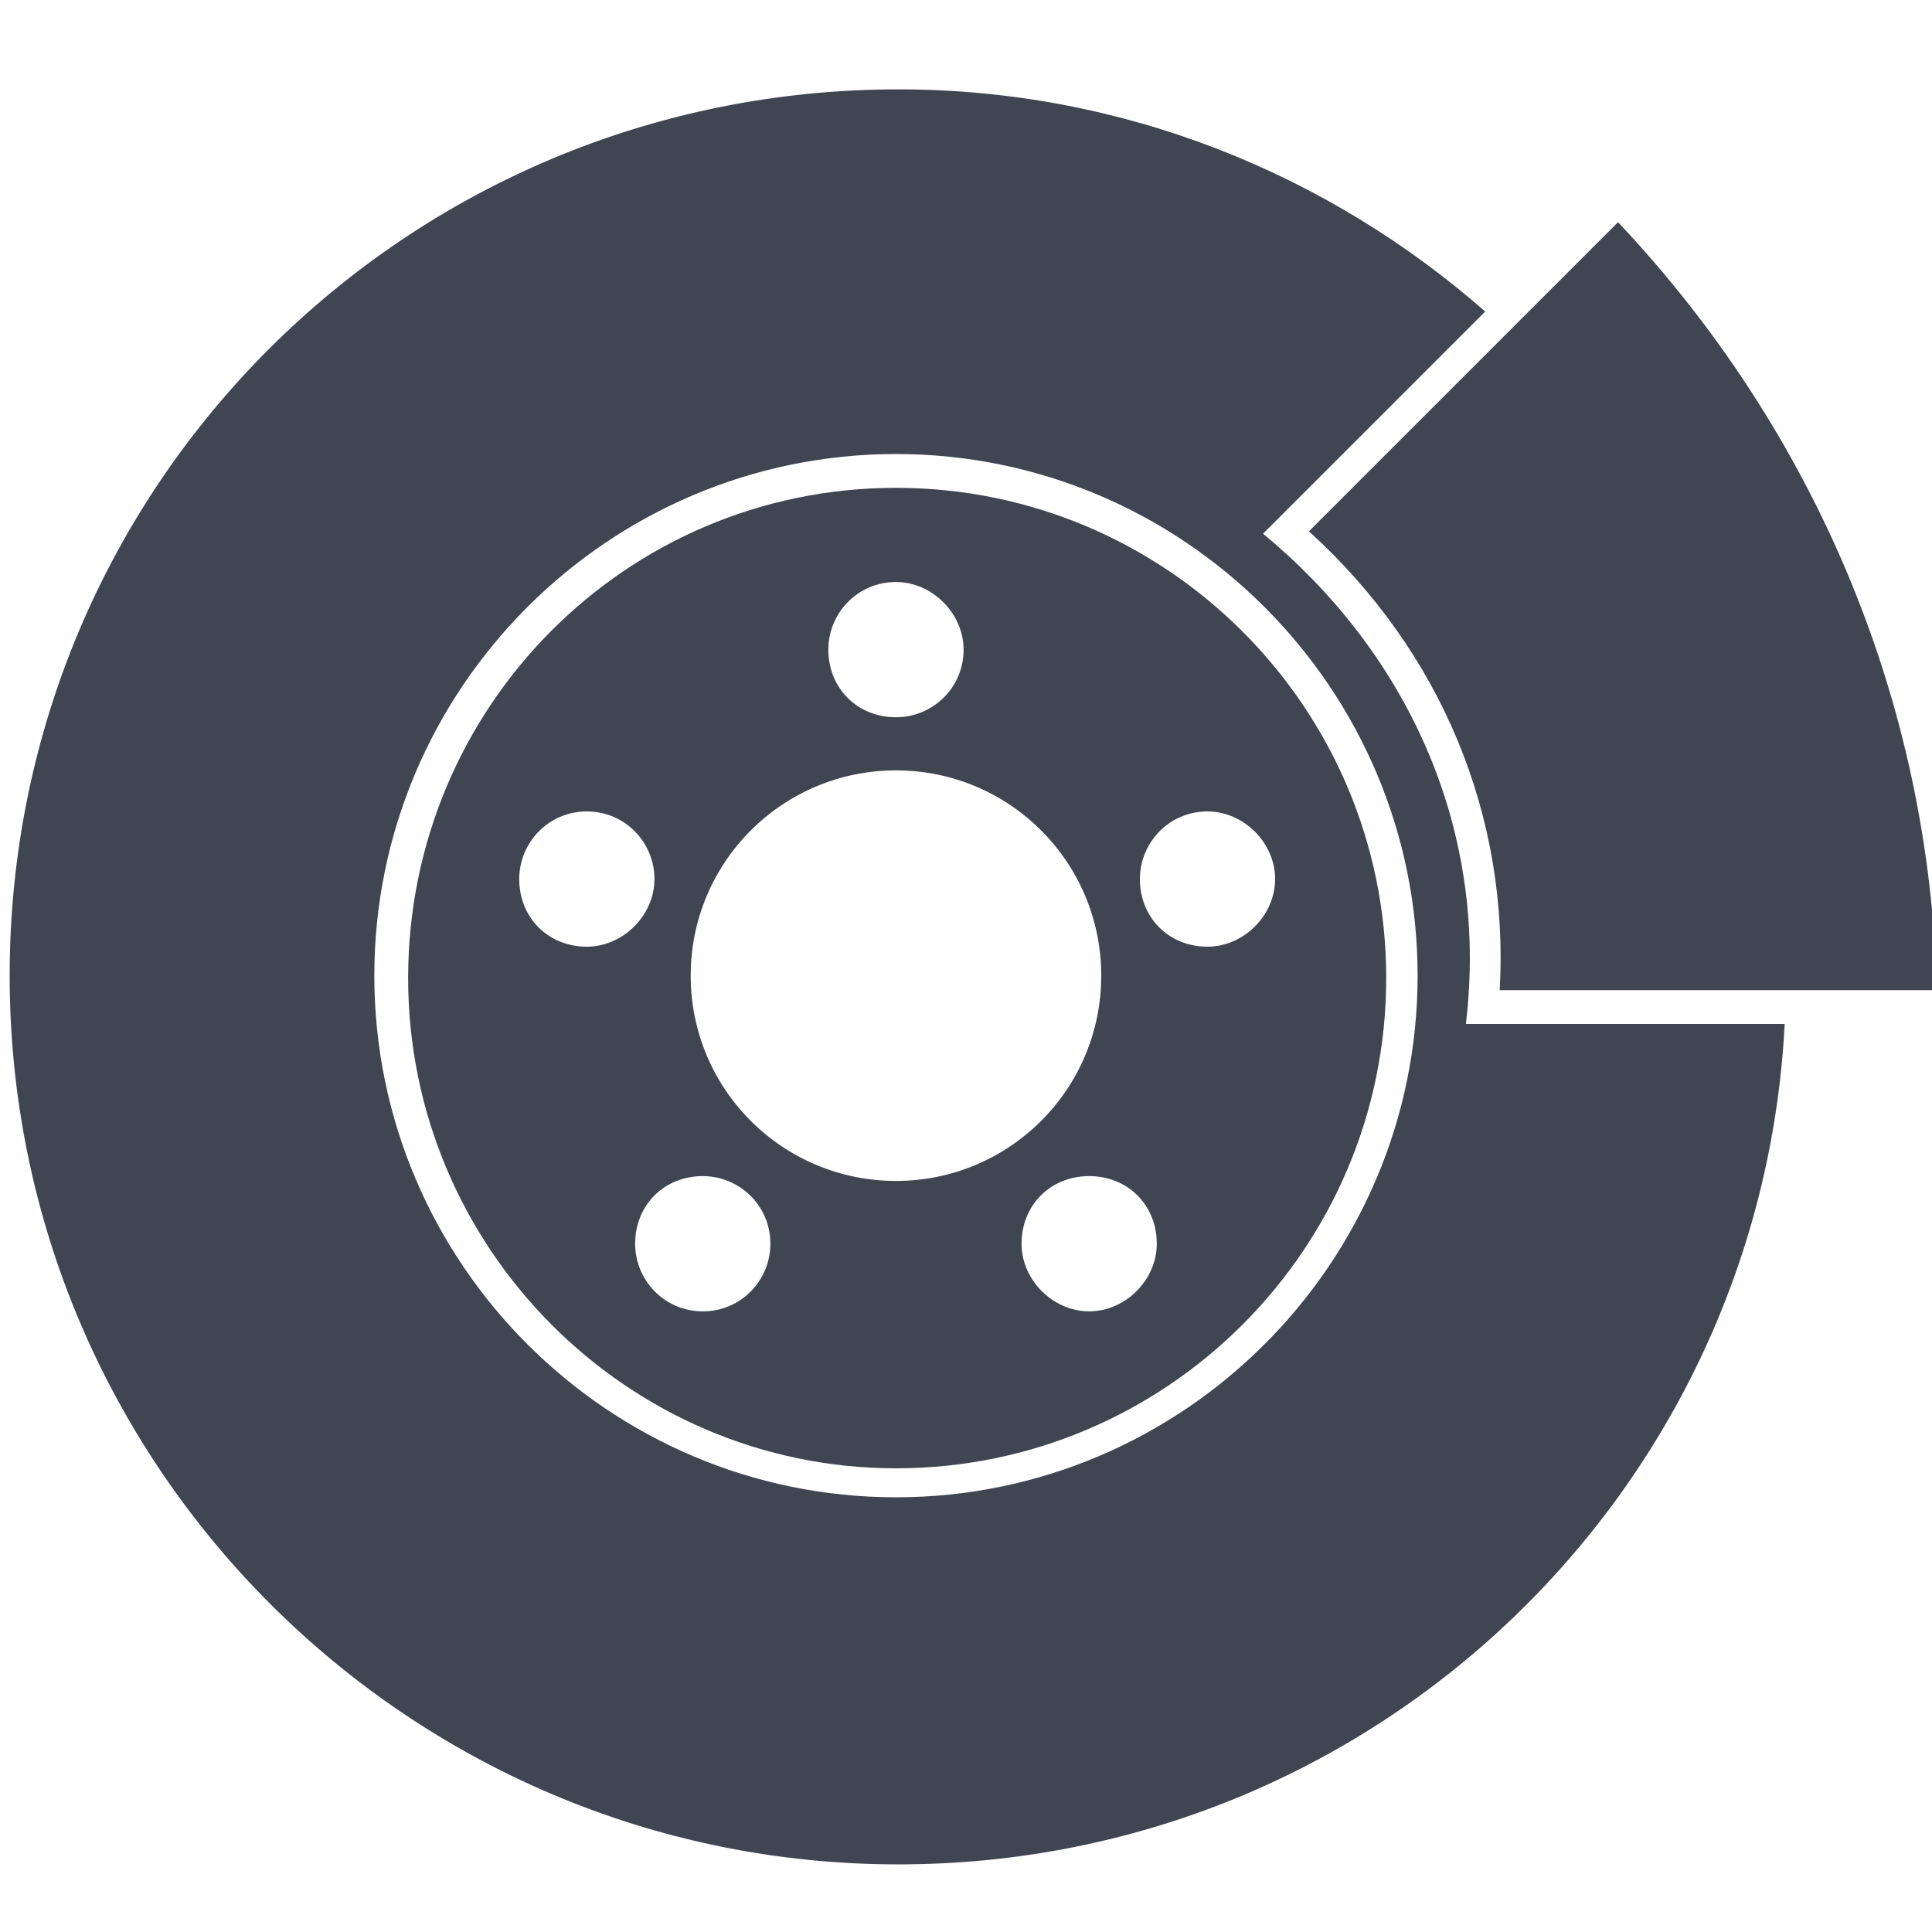
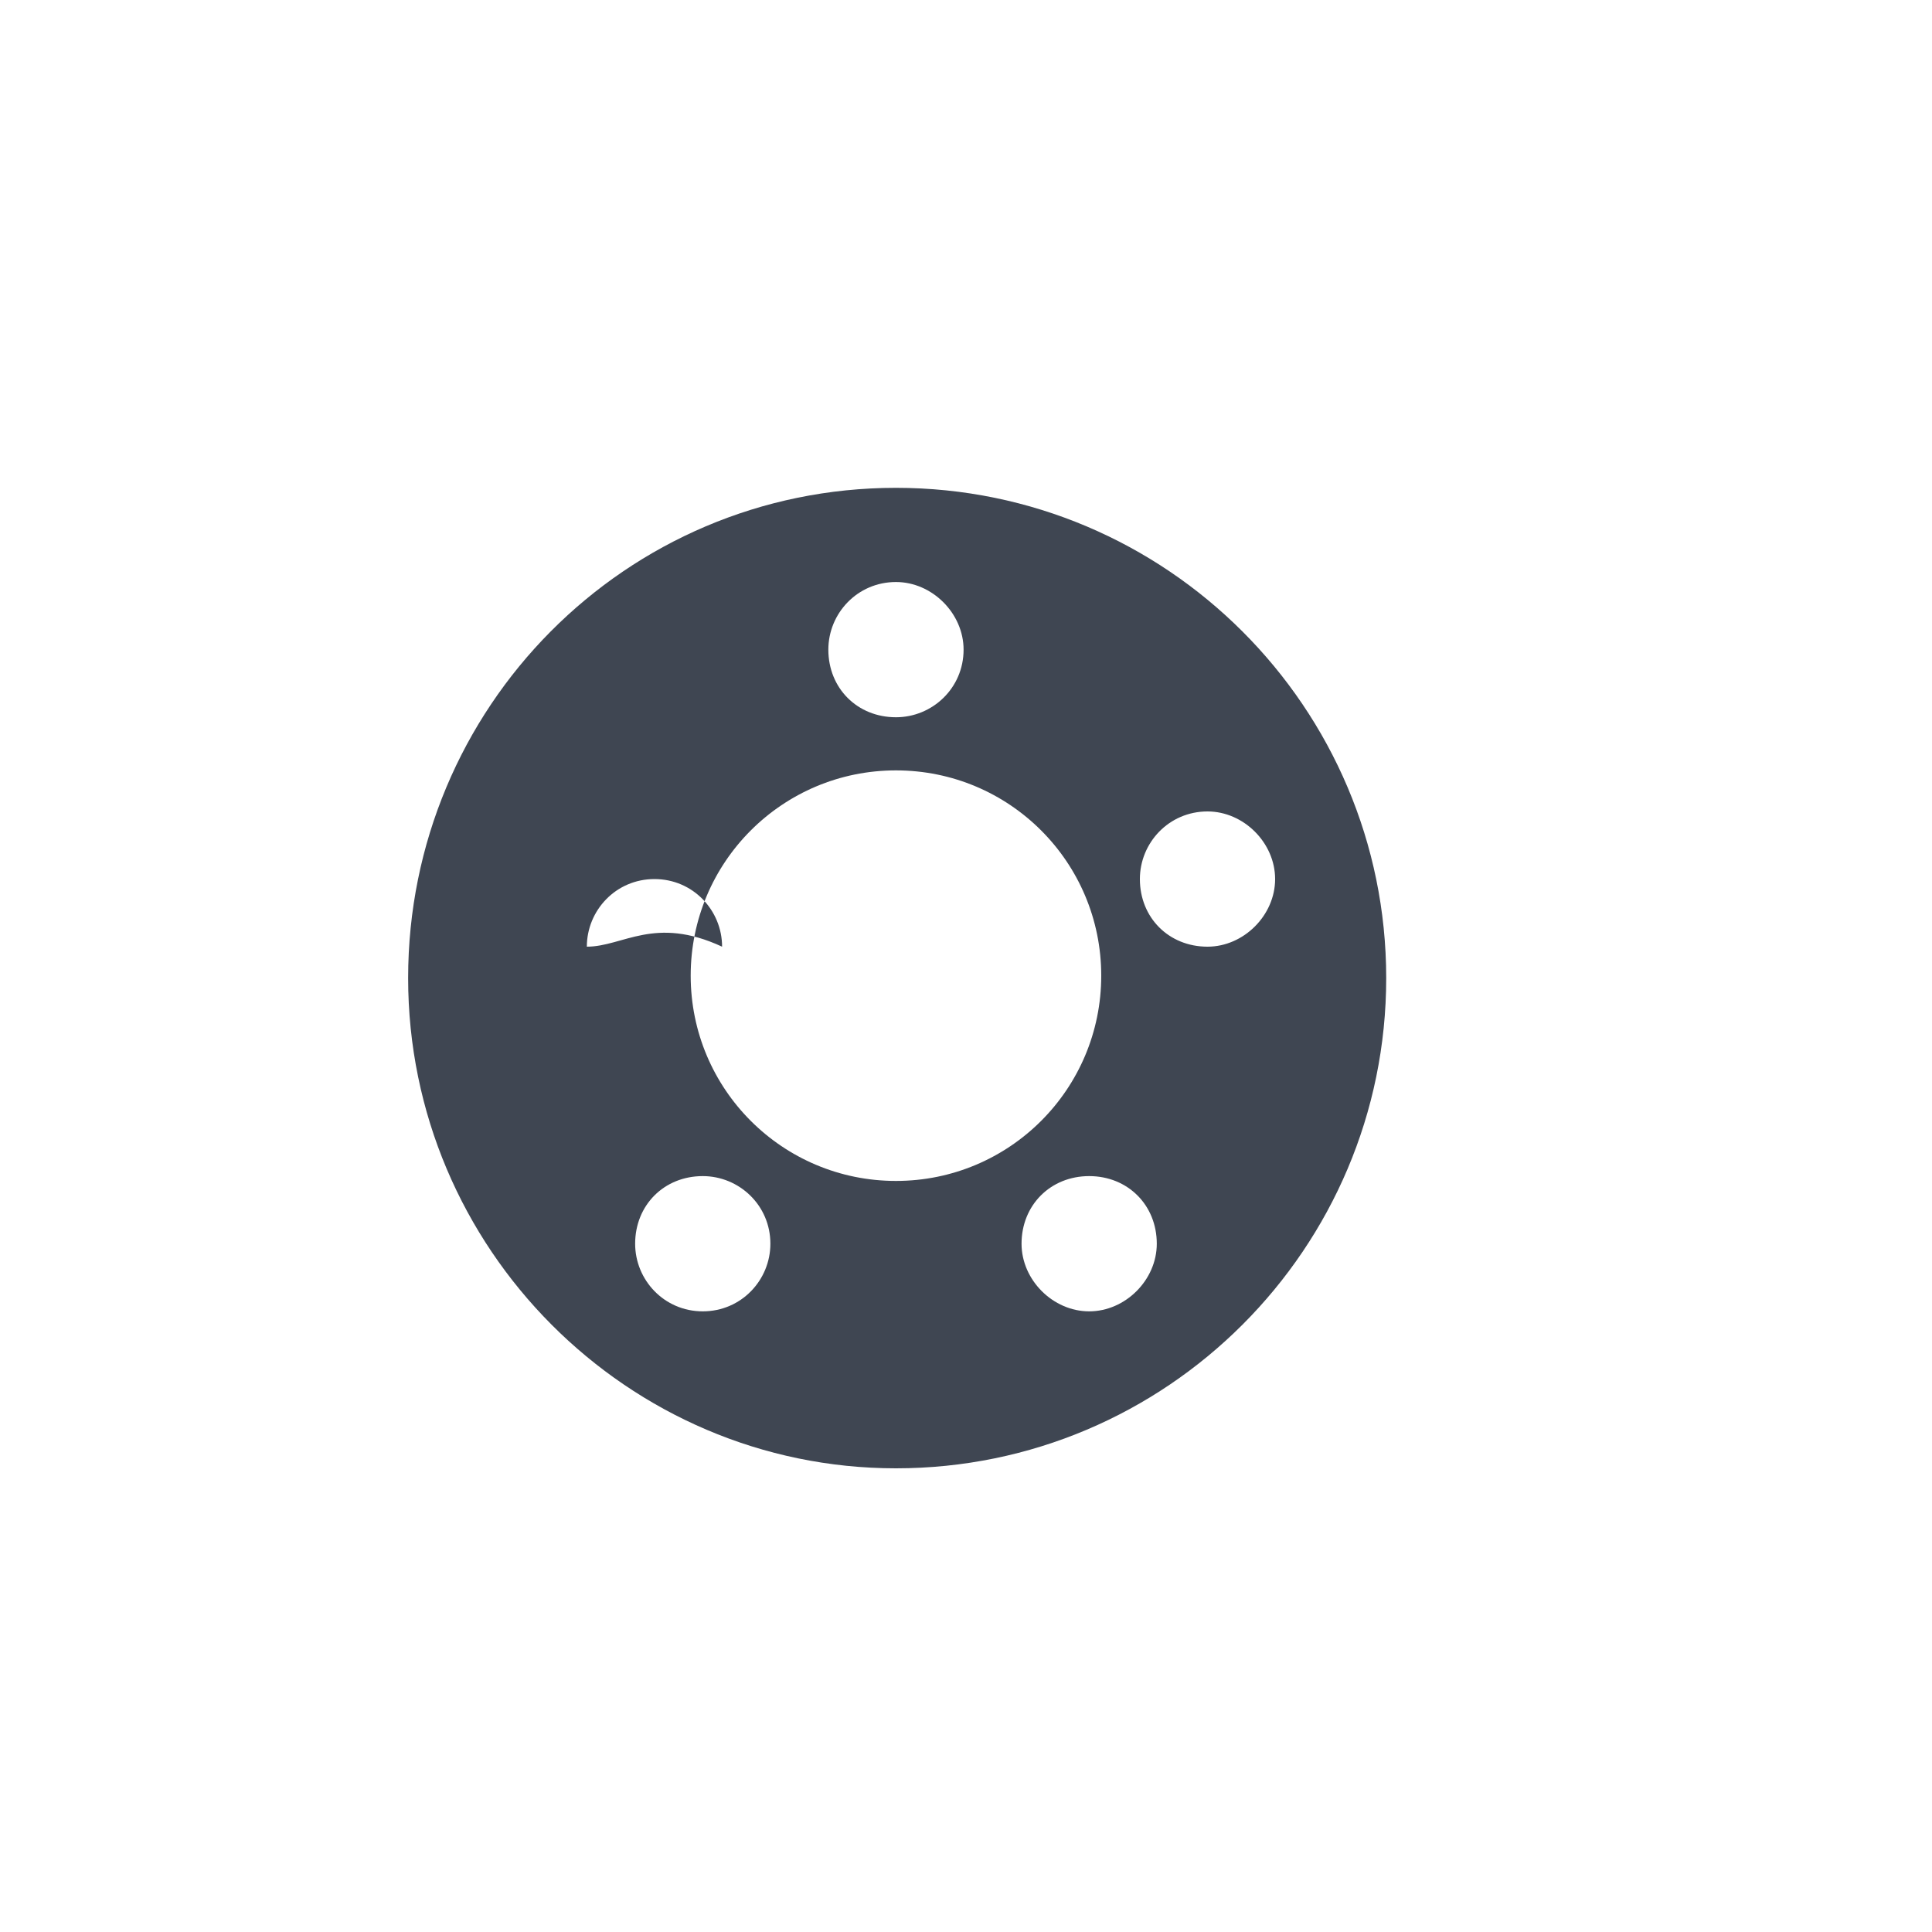
<svg xmlns="http://www.w3.org/2000/svg" version="1.1" x="0px" y="0px" viewBox="0 0 80 80" style="enable-background:new 0 0 80 80;" xml:space="preserve">
  <style type="text/css">
	.st0{display:none;}
	.st1{display:inline;}
	.st2{fill:#3F4652;}
</style>
  <g id="Layer_1" class="st0">
    <g class="st1">
      <path class="st2" d="M53.6,3.7c-4.3-1.6-8.8-2.4-13.3-2.4h0c-7.9,0-15.6,2.4-22.1,6.9C11.4,12.9,6.4,19.3,3.6,27    C0,36.8,0.5,47.4,4.9,56.8c4.4,9.4,12.2,16.6,22,20.2c4.3,1.6,8.8,2.4,13.3,2.4c7.9,0,15.6-2.4,22.1-6.9    c6.7-4.6,11.7-11.1,14.5-18.8C84.2,33.5,73.8,11.1,53.6,3.7z M72.9,41.5h2.6c0,1.3-0.2,2.6-0.4,3.9L72.6,45    c-0.1,0.7-0.2,1.5-0.4,2.2l2.6,0.5c-0.3,1.3-0.6,2.5-1,3.8l-2.5-0.9c-0.1,0.3-0.2,0.7-0.3,1c-0.1,0.4-0.3,0.7-0.4,1.1l2.5,0.9    c-0.5,1.2-1,2.4-1.7,3.5L69,55.8c-0.4,0.7-0.7,1.3-1.1,1.9l2.3,1.3c-0.7,1.1-1.5,2.2-2.3,3.2l-2-1.7c-0.5,0.6-0.9,1.2-1.4,1.7    l2,1.7c-0.9,1-1.8,1.9-2.8,2.8l-1.7-2c-0.6,0.5-1.1,1-1.7,1.4l1.7,2c-1,0.8-2.1,1.6-3.2,2.2l-1.3-2.3c-0.6,0.4-1.3,0.8-1.9,1.1    l1.3,2.3c-1.2,0.6-2.3,1.2-3.6,1.7l-0.9-2.5c-0.7,0.3-1.4,0.5-2.1,0.8l0.9,2.5c-1.2,0.4-2.5,0.7-3.8,1l-0.5-2.6    c-0.7,0.2-1.5,0.3-2.2,0.4l0.5,2.6c-1.3,0.2-2.6,0.3-3.9,0.3V73c-0.7,0-1.5,0-2.2,0v2.6c-1.3,0-2.6-0.2-3.9-0.4l0.5-2.6    c-0.7-0.1-1.5-0.2-2.2-0.4l-0.5,2.6c-1.3-0.3-2.5-0.6-3.8-1l0.9-2.5c-0.3-0.1-0.7-0.2-1-0.3c-0.4-0.1-0.7-0.3-1.1-0.4l-0.9,2.5    c-1.2-0.5-2.4-1.1-3.6-1.7l1.3-2.3c-0.7-0.4-1.3-0.7-1.9-1.1l-1.3,2.3c-1.1-0.7-2.2-1.5-3.2-2.3l1.7-2c-0.6-0.5-1.2-0.9-1.7-1.4    l-1.7,2c-1-0.9-1.9-1.8-2.8-2.8l2-1.7c-0.5-0.6-1-1.1-1.4-1.7l-2,1.7c-0.8-1-1.6-2.1-2.2-3.2l2.3-1.3c-0.4-0.6-0.8-1.3-1.1-1.9    l-2.3,1.3c-0.6-1.2-1.2-2.3-1.7-3.6l2.5-0.9c-0.3-0.7-0.5-1.4-0.8-2.1l-2.5,0.9c-0.4-1.2-0.7-2.5-1-3.8L8.3,47    c-0.2-0.7-0.3-1.5-0.4-2.2l-2.6,0.5C5.1,44.1,5,42.8,5,41.5h2.6c0-0.8,0-1.6,0-2.4H5c0-1.2,0.2-2.5,0.3-3.8l2.6,0.5    c0.1-0.7,0.2-1.5,0.4-2.2l-2.6-0.5c0.3-1.3,0.6-2.5,1-3.8l2.5,0.9c0.1-0.4,0.2-0.8,0.4-1.1c0.1-0.3,0.2-0.6,0.4-1l-2.5-0.9    c0.5-1.2,1-2.4,1.7-3.6l2.3,1.3c0.3-0.7,0.7-1.3,1.1-1.9l-2.3-1.3c0.7-1.1,1.4-2.2,2.2-3.2l2,1.7c0.5-0.6,0.9-1.2,1.4-1.7l-2-1.7    c0.9-1,1.8-1.9,2.8-2.8l1.7,2c0.6-0.5,1.1-1,1.7-1.4l-1.7-2c1-0.8,2.1-1.6,3.2-2.3l1.3,2.3c0.6-0.4,1.3-0.8,1.9-1.1l-1.3-2.3    c1.2-0.6,2.3-1.2,3.6-1.7l0.9,2.5c0.7-0.3,1.4-0.5,2.1-0.8l-0.9-2.5c1.2-0.4,2.5-0.8,3.8-1l0.5,2.6c0.7-0.2,1.5-0.3,2.2-0.4    l-0.5-2.6c1.3-0.2,2.6-0.3,3.9-0.4v2.6c0.7,0,1.5,0,2.2,0V5.1c1.3,0,2.6,0.1,3.9,0.3L44.7,8c0.7,0.1,1.5,0.2,2.2,0.4l0.5-2.6    c1.3,0.3,2.5,0.6,3.8,1l-0.9,2.5c0.4,0.1,0.8,0.2,1.1,0.4c0.3,0.1,0.6,0.2,1,0.4l0.9-2.5c1.2,0.5,2.4,1,3.6,1.6l-1.3,2.3    c0.7,0.3,1.3,0.7,1.9,1.1l1.3-2.3c1.1,0.7,2.2,1.4,3.2,2.2l-1.7,2c0.6,0.5,1.2,0.9,1.7,1.4l1.7-2c1,0.9,1.9,1.8,2.8,2.8l-2,1.7    c0.5,0.6,1,1.1,1.4,1.7l2-1.7c0.8,1,1.6,2.1,2.3,3.2L67.9,23c0.4,0.6,0.8,1.3,1.1,1.9l2.3-1.3c0.6,1.2,1.2,2.3,1.7,3.5l-2.5,0.9    c0.3,0.7,0.5,1.4,0.8,2.1l2.5-0.9c0.4,1.2,0.8,2.5,1,3.8l-2.6,0.5c0.2,0.7,0.3,1.5,0.4,2.2l2.6-0.5c0.2,1.3,0.3,2.6,0.4,3.9h-2.6    C72.9,39.9,72.9,40.7,72.9,41.5z" />
      <path class="st2" d="M48.7,17.1c-2.7-1-5.6-1.5-8.5-1.5v3.7l0-3.7h0c-10.4,0-19.7,6.6-23.3,16.3c-4.7,12.8,2,27.1,14.8,31.7    c2.7,1,5.6,1.5,8.5,1.5c10.4,0,19.7-6.6,23.3-16.3C68.2,36,61.6,21.7,48.7,17.1z M60,47.6c-3.1,8.5-11.2,13.9-19.8,13.9    c-2.4,0-4.8-0.4-7.2-1.3c-10.9-4-16.6-16.1-12.6-27c3.1-8.5,11.2-13.9,19.8-13.9c2.4,0,4.8,0.4,7.2,1.3C58.4,24.5,64,36.6,60,47.6    z" />
    </g>
  </g>
  <g id="Layer_2" class="st0">
    <g class="st1">
      <path class="st2" d="M40.2,8.7C22.8,8.7,8.6,22.9,8.6,40.4S22.8,72,40.2,72c17.4,0,31.6-14.2,31.6-31.6S57.7,8.7,40.2,8.7z     M38.4,12.5c-0.2,1.3-0.4,2.9-0.4,4.7v6.5c0,4.6-1.9,5.1-4.2,1.1l-3.3-5.7c-0.9-1.5-1.8-2.8-2.7-3.9    C31.1,13.7,34.6,12.8,38.4,12.5z M34.7,40.4c0,0.9-0.7,1.6-1.6,1.6c-0.9,0-1.6-0.7-1.6-1.6c0-0.9,0.7-1.6,1.6-1.6    C34,38.8,34.7,39.5,34.7,40.4z M24.7,17.2c0.5,1.3,1.2,2.7,2,4.2L30,27c2.3,4,0.9,5.4-3.1,3.1l-5.7-3.3c-1.5-0.9-3-1.5-4.2-2    C19.1,21.8,21.7,19.2,24.7,17.2z M15.2,28c1,0.9,2.4,1.8,3.9,2.7l5.7,3.3c4,2.3,3.5,4.2-1.1,4.2h-6.5c-1.7,0-3.3,0.1-4.7,0.4    C12.6,34.8,13.6,31.2,15.2,28z M12.4,42.2c1.3,0.2,2.9,0.4,4.7,0.4h6.5c4.6,0,5.1,1.9,1.1,4.2L19.1,50c-1.5,0.9-2.8,1.8-3.9,2.7    C13.6,49.5,12.6,45.9,12.4,42.2z M24.7,63.6c-3-2-5.7-4.7-7.7-7.7c1.3-0.5,2.7-1.2,4.2-2l5.7-3.3c4-2.3,5.4-0.9,3.1,3.1l-3.3,5.7    C25.9,60.8,25.2,62.3,24.7,63.6z M27.9,65.4c0.9-1,1.8-2.4,2.7-3.9l3.3-5.7c2.3-4,4.2-3.5,4.2,1.1v6.5c0,1.7,0.1,3.3,0.4,4.7    C34.6,68,31.1,67,27.9,65.4z M38.2,47.6c-0.4,0.8-1.4,1-2.2,0.6s-1-1.4-0.6-2.2c0.4-0.8,1.4-1,2.2-0.6    C38.4,45.9,38.7,46.8,38.2,47.6z M37.7,35.3c-0.8,0.4-1.7,0.2-2.2-0.6c-0.4-0.8-0.2-1.7,0.6-2.2s1.7-0.2,2.2,0.6    C38.7,33.9,38.4,34.8,37.7,35.3z M68.1,38.5c-1.3-0.2-3-0.4-4.7-0.4h-6.5c-4.6,0-5.1-1.9-1.1-4.2l5.7-3.3c1.5-0.9,2.8-1.8,3.9-2.7    C66.9,31.2,67.8,34.8,68.1,38.5z M55.7,17.1c3,2,5.7,4.7,7.7,7.7c-1.3,0.5-2.8,1.2-4.3,2l-5.7,3.3c-4,2.3-5.4,0.9-3.1-3.1l3.3-5.7    C54.6,19.9,55.3,18.4,55.7,17.1z M49.6,40.4c0,0.9-0.7,1.6-1.6,1.6c-0.9,0-1.6-0.7-1.6-1.6c0-0.9,0.7-1.6,1.6-1.6    C48.9,38.8,49.6,39.5,49.6,40.4z M52.6,15.3c-0.9,1-1.8,2.4-2.7,3.9l-3.3,5.7c-2.3,4-4.2,3.5-4.2-1.1v-6.5c0-1.7-0.1-3.3-0.4-4.7    C45.8,12.7,49.4,13.7,52.6,15.3z M45.7,34.7c-0.4,0.8-1.4,1-2.2,0.6c-0.8-0.4-1-1.4-0.6-2.2c0.4-0.8,1.4-1,2.2-0.6    C45.9,33,46.1,33.9,45.7,34.7z M45.1,48.2c-0.8,0.4-1.7,0.2-2.2-0.6c-0.4-0.8-0.2-1.7,0.6-2.2c0.8-0.4,1.7-0.2,2.2,0.6    C46.1,46.8,45.9,47.7,45.1,48.2z M42.1,68.2c0.2-1.3,0.4-2.9,0.4-4.7V57c0-4.6,1.9-5.1,4.2-1.1l3.3,5.7c0.9,1.5,1.8,2.8,2.7,3.9    C49.4,67,45.8,68,42.1,68.2z M55.7,63.6c-0.5-1.3-1.2-2.7-2-4.2l-3.3-5.7c-2.3-4-0.9-5.4,3.1-3.1l5.7,3.3c1.5,0.9,3,1.6,4.3,2    C61.4,58.9,58.8,61.5,55.7,63.6z M65.3,52.7c-1-0.9-2.4-1.8-3.9-2.7l-5.7-3.3c-4-2.3-3.5-4.2,1.1-4.2h6.5c1.7,0,3.3-0.1,4.7-0.4    C67.8,45.9,66.9,49.5,65.3,52.7z" />
      <path class="st2" d="M40.2,1.4c-21.5,0-39,17.5-39,39s17.5,39,39,39s39-17.5,39-39S61.7,1.4,40.2,1.4z M40.2,75.6    C20.8,75.6,5,59.8,5,40.4S20.8,5.1,40.2,5.1c19.5,0,35.3,15.8,35.3,35.3S59.7,75.6,40.2,75.6z" />
    </g>
  </g>
  <g id="Layer_3">
    <g>
-       <path class="st2" d="M60.7,42.4c1-8.4-2.7-15.6-8.4-20.3l9.2-9.2c-6.5-5.7-15-9.2-24.3-9.2C16.8,3.7,0.4,20.1,0.4,40.4    c0,20.3,16.5,36.8,36.8,36.8c19.7,0,35.7-15.4,36.7-34.8H60.7z M37.1,62c-11.9,0-21.6-9.7-21.6-21.6c0-11.9,9.7-21.6,21.6-21.6    c11.9,0,21.6,9.7,21.6,21.6C58.7,52.3,49,62,37.1,62z" />
-       <path class="st2" d="M37.1,20.2c-11.2,0-20.2,9.1-20.2,20.3c0,11.2,9.1,20.3,20.2,20.3c11.2,0,20.3-9.1,20.3-20.3    C57.4,29.3,48.3,20.2,37.1,20.2z M37.1,24.1c1.5,0,2.8,1.3,2.8,2.8c0,1.6-1.3,2.8-2.8,2.8c-1.6,0-2.8-1.2-2.8-2.8    C34.3,25.4,35.5,24.1,37.1,24.1z M24.3,39.2c-1.6,0-2.8-1.2-2.8-2.8c0-1.5,1.2-2.8,2.8-2.8c1.6,0,2.8,1.3,2.8,2.8    C27.1,37.9,25.8,39.2,24.3,39.2z M29.1,54.3c-1.6,0-2.8-1.3-2.8-2.8c0-1.6,1.2-2.8,2.8-2.8c1.5,0,2.8,1.2,2.8,2.8    C31.9,53,30.7,54.3,29.1,54.3z M28.6,40.4c0-4.7,3.8-8.5,8.5-8.5c4.7,0,8.5,3.8,8.5,8.5c0,4.7-3.8,8.5-8.5,8.5    C32.4,48.9,28.6,45.1,28.6,40.4z M45.1,54.3c-1.5,0-2.8-1.3-2.8-2.8c0-1.6,1.2-2.8,2.8-2.8c1.6,0,2.8,1.2,2.8,2.8    C47.9,53,46.6,54.3,45.1,54.3z M50,39.2c-1.6,0-2.8-1.2-2.8-2.8c0-1.5,1.2-2.8,2.8-2.8c1.5,0,2.8,1.3,2.8,2.8    C52.8,37.9,51.5,39.2,50,39.2z" />
-       <path class="st2" d="M62.1,41c0.4-7.2-2.4-14-7.9-19L67,9.2c8.2,8.7,12.9,19.9,13.2,31.8H62.1z" />
+       <path class="st2" d="M37.1,20.2c-11.2,0-20.2,9.1-20.2,20.3c0,11.2,9.1,20.3,20.2,20.3c11.2,0,20.3-9.1,20.3-20.3    C57.4,29.3,48.3,20.2,37.1,20.2z M37.1,24.1c1.5,0,2.8,1.3,2.8,2.8c0,1.6-1.3,2.8-2.8,2.8c-1.6,0-2.8-1.2-2.8-2.8    C34.3,25.4,35.5,24.1,37.1,24.1z M24.3,39.2c0-1.5,1.2-2.8,2.8-2.8c1.6,0,2.8,1.3,2.8,2.8    C27.1,37.9,25.8,39.2,24.3,39.2z M29.1,54.3c-1.6,0-2.8-1.3-2.8-2.8c0-1.6,1.2-2.8,2.8-2.8c1.5,0,2.8,1.2,2.8,2.8    C31.9,53,30.7,54.3,29.1,54.3z M28.6,40.4c0-4.7,3.8-8.5,8.5-8.5c4.7,0,8.5,3.8,8.5,8.5c0,4.7-3.8,8.5-8.5,8.5    C32.4,48.9,28.6,45.1,28.6,40.4z M45.1,54.3c-1.5,0-2.8-1.3-2.8-2.8c0-1.6,1.2-2.8,2.8-2.8c1.6,0,2.8,1.2,2.8,2.8    C47.9,53,46.6,54.3,45.1,54.3z M50,39.2c-1.6,0-2.8-1.2-2.8-2.8c0-1.5,1.2-2.8,2.8-2.8c1.5,0,2.8,1.3,2.8,2.8    C52.8,37.9,51.5,39.2,50,39.2z" />
    </g>
  </g>
</svg>